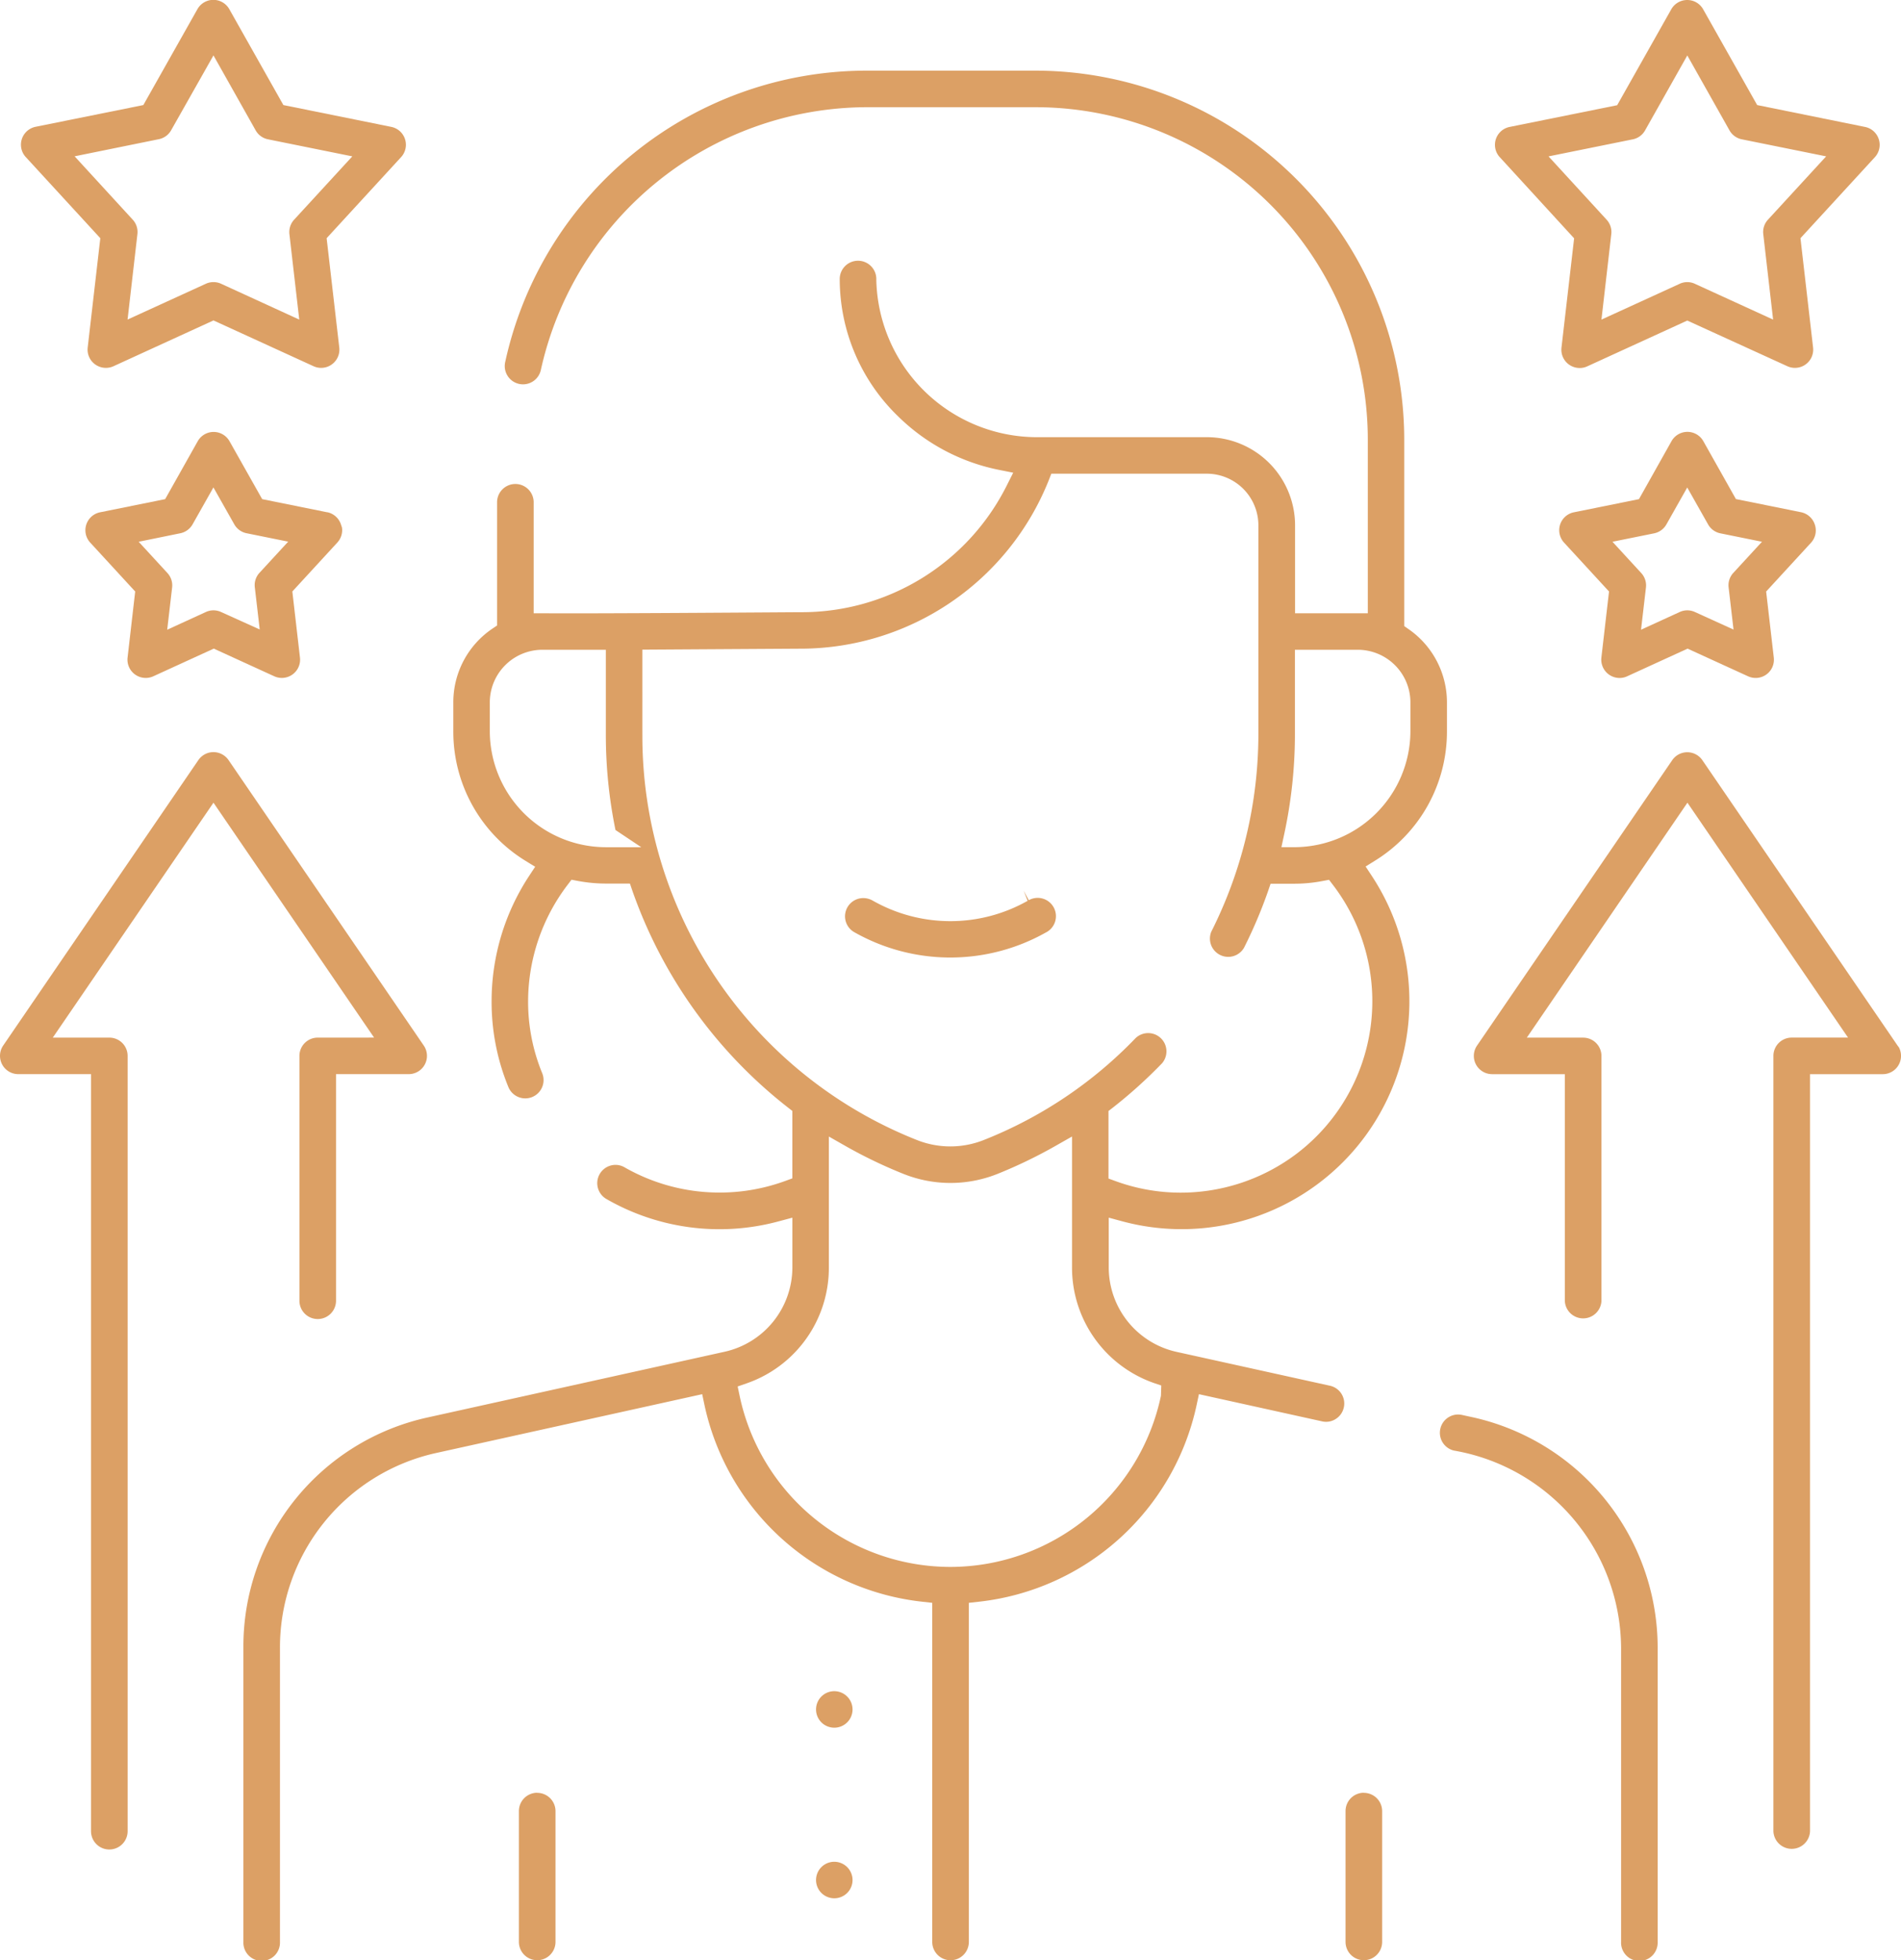
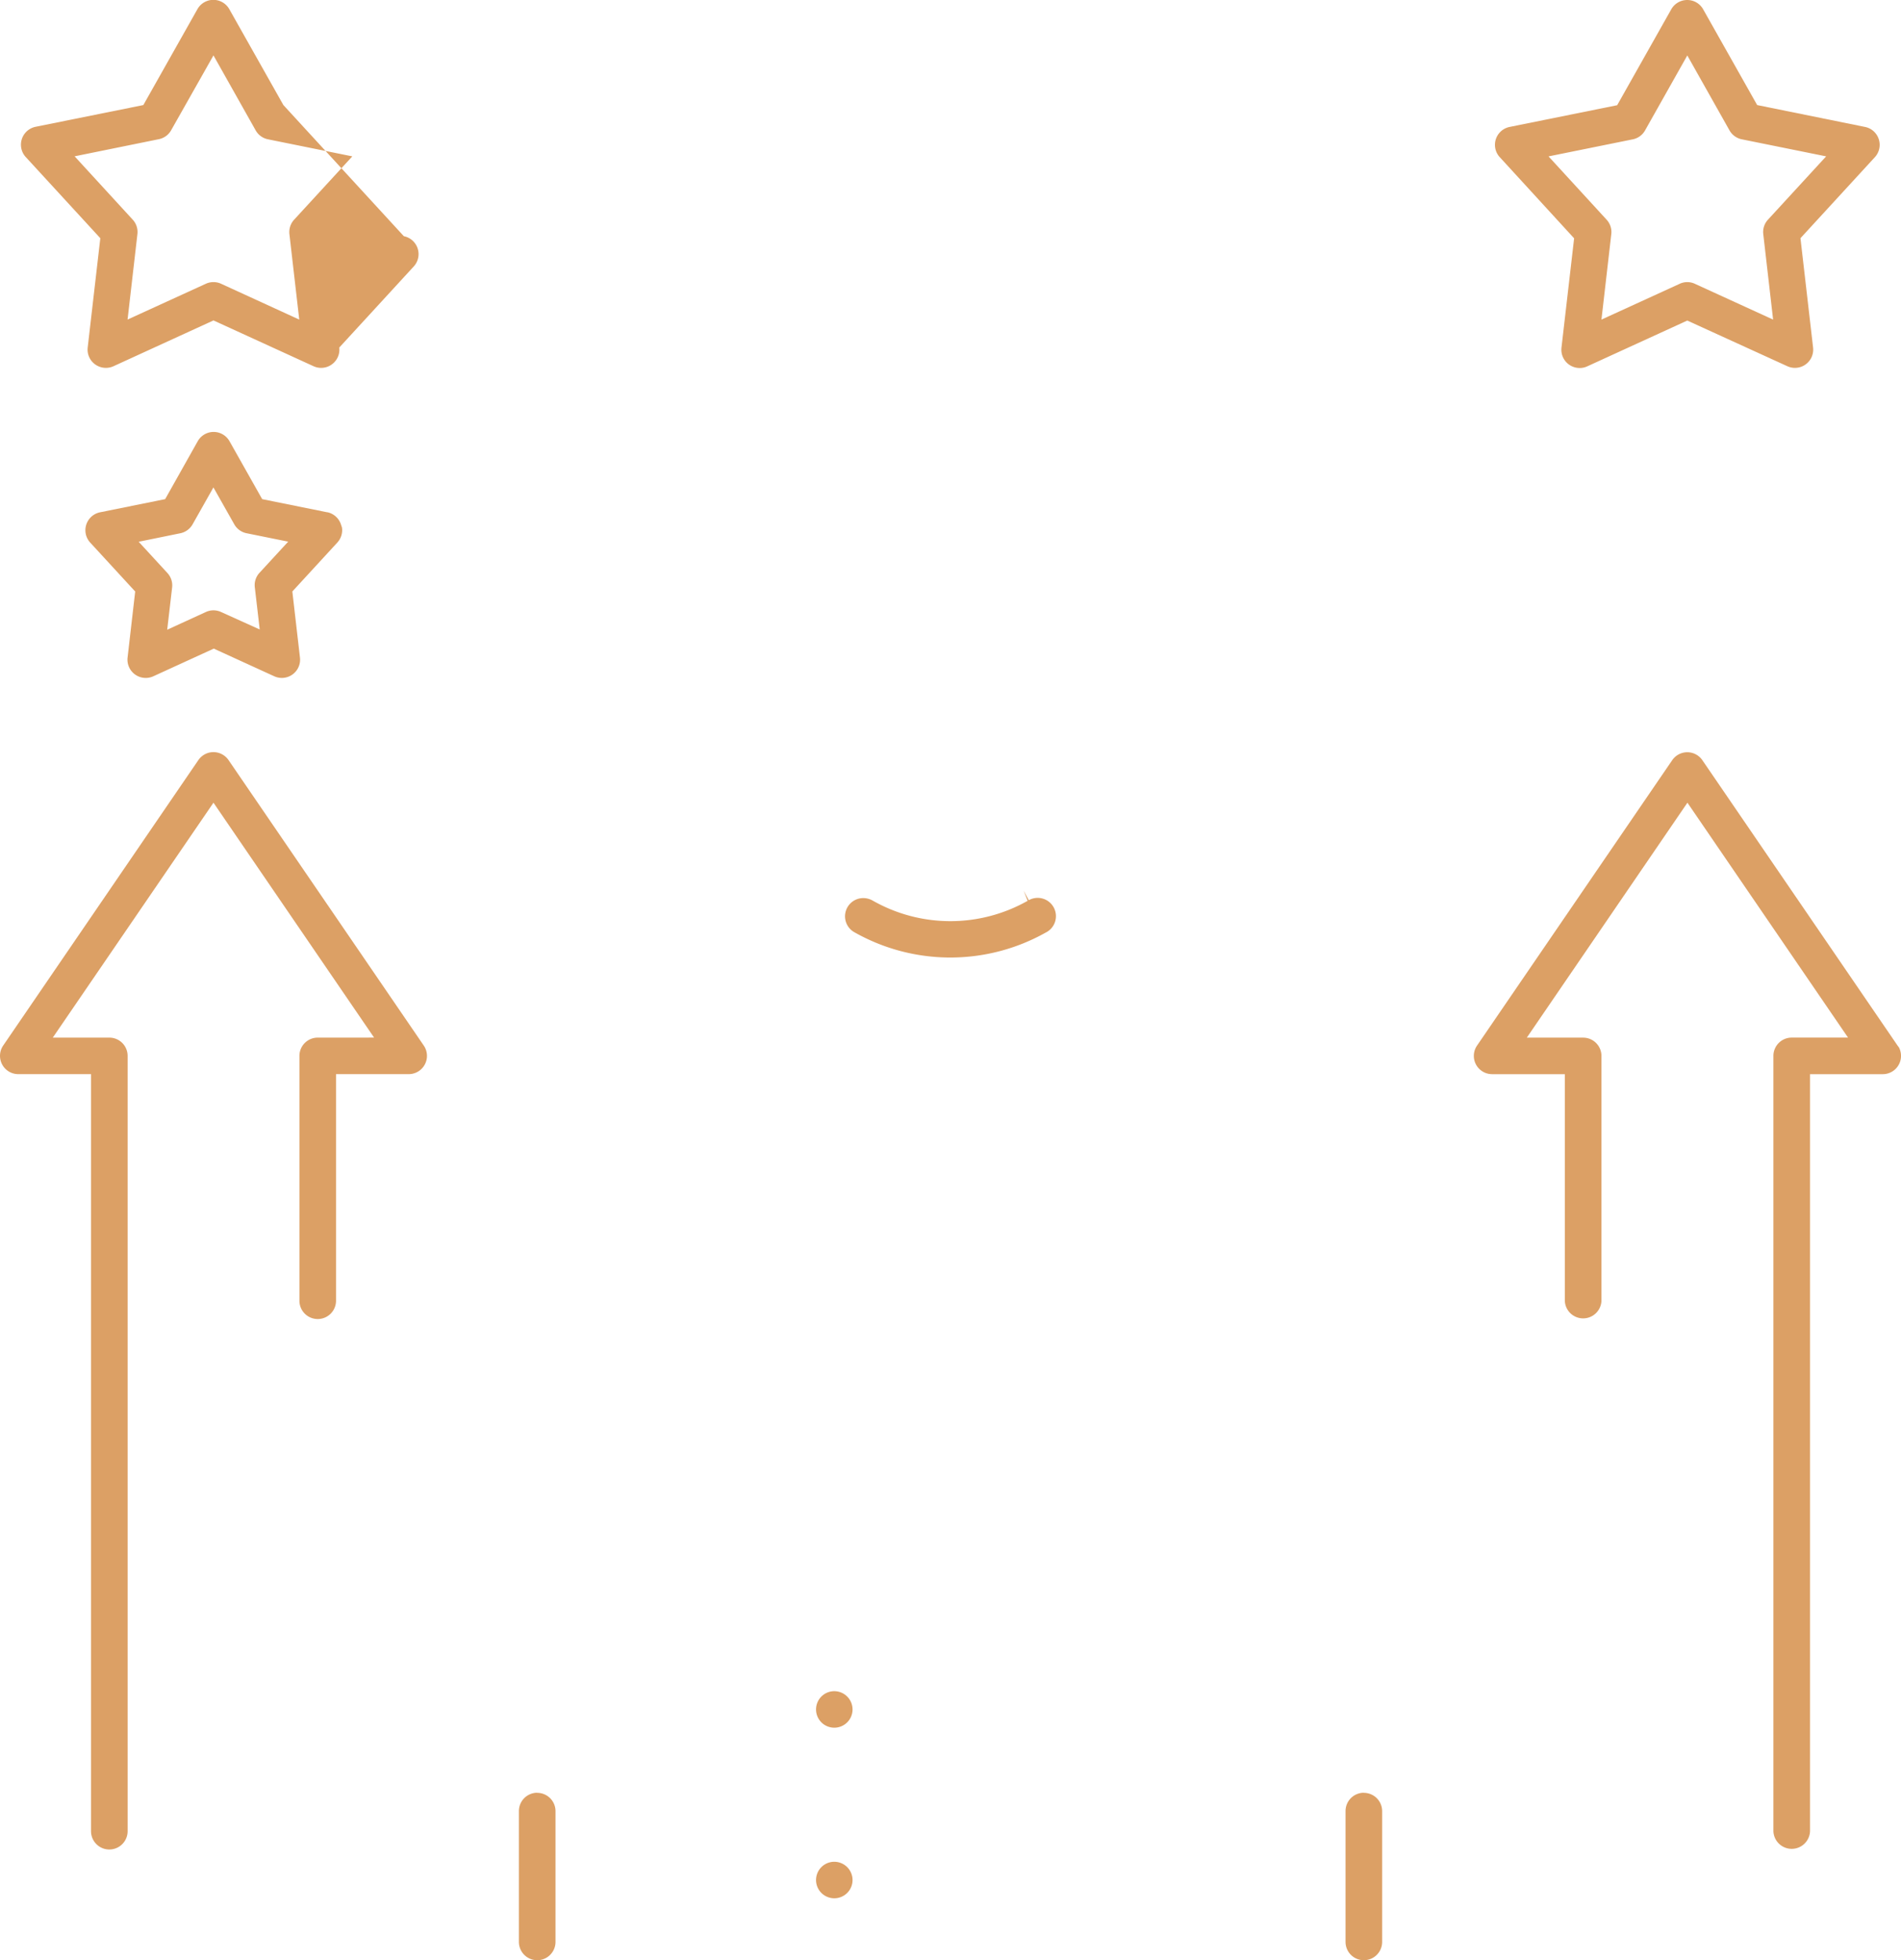
<svg xmlns="http://www.w3.org/2000/svg" id="ikona-glowna-01" width="77.278" height="79.67" viewBox="0 0 77.278 79.67">
-   <path id="Path_134" data-name="Path 134" d="M56.037,57.626a.74.74,0,0,0-.552-.866l-6.244-1.378a3.516,3.516,0,0,1-2.763-3.442V49.926l.552.149A9.261,9.261,0,0,0,57.167,36.03l-.247-.375.382-.238a6.161,6.161,0,0,0,2.924-5.26V28.982a3.62,3.62,0,0,0-1.55-2.968l-.186-.13V18.276A15.011,15.011,0,0,0,43.526,3.309H36.581A15.044,15.044,0,0,0,21.94,15.166a.742.742,0,0,0,1.454.3A13.612,13.612,0,0,1,36.579,4.795h6.948A13.519,13.519,0,0,1,57.009,18.276v7.086H54.052v-3.58a3.587,3.587,0,0,0-3.577-3.576H43.6a6.539,6.539,0,0,1-6.571-6.395.744.744,0,1,0-1.487-.011,7.762,7.762,0,0,0,2.4,5.585,8.115,8.115,0,0,0,4.087,2.152l.565.112-.259.515a9.319,9.319,0,0,1-8.371,5.155H33.87c-3.011.02-8.369.057-10.335.044l-.435,0V20.825a.744.744,0,0,0-1.487,0v5.034l-.193.13a3.609,3.609,0,0,0-1.586,2.992v1.176a6.156,6.156,0,0,0,2.943,5.272l.384.236-.248.376a9.272,9.272,0,0,0-1.523,5.088,9.1,9.1,0,0,0,.687,3.5.743.743,0,0,0,1.373-.568,7.637,7.637,0,0,1-.576-2.937,7.84,7.84,0,0,1,1.6-4.717l.164-.215.265.05a6.236,6.236,0,0,0,1.131.106h.979l.1.292a19.246,19.246,0,0,0,6.335,8.818l.168.131v2.74l-.287.105a7.785,7.785,0,0,1-6.559-.568.734.734,0,0,0-.554-.054.743.743,0,0,0-.179,1.344,9.213,9.213,0,0,0,7.029.918l.551-.147v2.01a3.516,3.516,0,0,1-2.765,3.441L18.813,58.041A9.526,9.526,0,0,0,11.3,67.4V79.362a.744.744,0,1,0,1.487,0V67.4a8.09,8.09,0,0,1,6.356-7.911L29.951,57.1l.091.431a10.2,10.2,0,0,0,8.871,8.006l.39.043V79.362a.744.744,0,0,0,1.488,0V65.58l.39-.043a10.2,10.2,0,0,0,8.871-8.006l.092-.431,5.031,1.11a.723.723,0,0,0,.547-.113.733.733,0,0,0,.315-.473M53.611,34.339a19.263,19.263,0,0,0,.435-4.05V26.846h2.56a2.141,2.141,0,0,1,2.135,2.134v1.177a4.727,4.727,0,0,1-4.7,4.712l-.544,0Zm-27.582.531a4.724,4.724,0,0,1-4.712-4.712V28.981a2.14,2.14,0,0,1,2.134-2.135h2.583V30.29a19.285,19.285,0,0,0,.392,3.881l1.049.7Zm1.489-4.581V26.841l6.366-.039h.092a10.876,10.876,0,0,0,10.059-6.834l.109-.278h6.326a2.1,2.1,0,0,1,2.091,2.092V30.29a17.889,17.889,0,0,1-1.916,8.017.743.743,0,0,0,1.332.65,19.16,19.16,0,0,0,.98-2.31l.1-.293h.967a6.052,6.052,0,0,0,1.143-.109l.266-.05.164.215a7.779,7.779,0,0,1-1.459,10.9,7.817,7.817,0,0,1-4.715,1.6h-.062a7.728,7.728,0,0,1-2.606-.469l-.288-.105V45.592l.168-.13a19.458,19.458,0,0,0,2.01-1.811.743.743,0,0,0-1.075-1.023,17.452,17.452,0,0,1-6.166,4.14,3.68,3.68,0,0,1-2.731,0A17.665,17.665,0,0,1,27.519,30.29M48.6,57.164a8.76,8.76,0,0,1-8.546,6.957,8.768,8.768,0,0,1-8.582-6.957l-.079-.377.362-.126A4.967,4.967,0,0,0,35.1,51.945V46.629l.655.373a19.248,19.248,0,0,0,2.372,1.143,5.148,5.148,0,0,0,3.835,0A19.51,19.51,0,0,0,44.331,47l.654-.372v5.3a4.969,4.969,0,0,0,3.334,4.72l.294.1Z" transform="translate(-1.406 -0.438)" fill="#dca065" />
-   <path id="Path_135" data-name="Path 135" d="M54.84,54.892h0" transform="translate(-6.828 -6.861)" fill="#dca065" />
-   <path id="Path_136" data-name="Path 136" d="M68.186,65.806l-.4-.087a.807.807,0,0,0-.191-.024.731.731,0,0,0-.383.108.743.743,0,0,0,.21,1.356,8.185,8.185,0,0,1,6.8,8.006V87.132a.744.744,0,1,0,1.487,0V75.164a9.6,9.6,0,0,0-7.521-9.358" transform="translate(-8.323 -8.206)" fill="#dca065" />
  <path id="Path_137" data-name="Path 137" d="M40.379,41.791a.769.769,0,0,0-.4-.113.741.741,0,0,0-.385,1.375,7.918,7.918,0,0,0,7.8.027.743.743,0,1,0-.689-1.316l-.206-.386.161.411a6.385,6.385,0,0,1-6.283,0" transform="translate(-4.885 -5.178)" fill="#dca065" />
  <path id="Path_138" data-name="Path 138" d="M63.218,83.253h0a.744.744,0,0,0-.742.743v5.319a.744.744,0,1,0,1.488,0V84a.744.744,0,0,0-.742-.743" transform="translate(-7.778 -10.392)" fill="#dca065" />
  <path id="Path_139" data-name="Path 139" d="M24.835,83.253h0a.744.744,0,0,0-.742.743v5.319a.744.744,0,1,0,1.488,0V84a.744.744,0,0,0-.742-.743" transform="translate(-2.999 -10.392)" fill="#dca065" />
  <path id="Path_140" data-name="Path 140" d="M12.914,46.548a.743.743,0,0,0-.742.742v9.951a.744.744,0,1,0,1.488,0V48.032h2.955a.742.742,0,0,0,.612-1.161L9.29,35.268a.744.744,0,0,0-.614-.323.731.731,0,0,0-.418.13.739.739,0,0,0-.194.193L.129,46.871a.743.743,0,0,0,.615,1.161H3.7V78.8a.744.744,0,1,0,1.488,0V47.29a.743.743,0,0,0-.742-.742h-2.3L8.678,37l6.529,9.547Z" transform="translate(0 -4.377)" fill="#dca065" />
  <path id="Path_141" data-name="Path 141" d="M85.659,46.872l-7.936-11.6a.744.744,0,0,0-1.032-.193.753.753,0,0,0-.193.193l-7.935,11.6a.742.742,0,0,0,.612,1.161h2.957v9.208a.745.745,0,0,0,1.489,0V47.291a.744.744,0,0,0-.742-.742H70.587L77.116,37l6.529,9.547H81.353a.744.744,0,0,0-.742.742V78.8a.745.745,0,0,0,1.489,0V48.033h2.957a.742.742,0,0,0,.742-.742.753.753,0,0,0-.085-.346Z" transform="translate(-8.52 -4.377)" fill="#dca065" />
-   <path id="Path_142" data-name="Path 142" d="M1.172,6.416,4.2,9.711l-.513,4.444a.741.741,0,0,0,.157.546.746.746,0,0,0,.89.214L8.8,13.053l4.068,1.861a.742.742,0,0,0,1.046-.759L13.4,9.711l3.025-3.293a.742.742,0,0,0-.4-1.232L11.642,4.3l-2.2-3.9a.744.744,0,0,0-1.293,0l-2.2,3.9-4.381.883a.743.743,0,0,0-.4,1.229m5.411-.725a.739.739,0,0,0,.5-.363L8.8,2.282,10.516,5.33a.741.741,0,0,0,.5.362l3.428.693L12.079,8.958a.742.742,0,0,0-.192.587l.4,3.474L9.109,11.562a.747.747,0,0,0-.618,0L5.308,13.017l.4-3.473a.74.74,0,0,0-.191-.587L3.155,6.383Z" transform="translate(-0.122 -0.03)" fill="#dca065" />
+   <path id="Path_142" data-name="Path 142" d="M1.172,6.416,4.2,9.711l-.513,4.444a.741.741,0,0,0,.157.546.746.746,0,0,0,.89.214L8.8,13.053l4.068,1.861a.742.742,0,0,0,1.046-.759l3.025-3.293a.742.742,0,0,0-.4-1.232L11.642,4.3l-2.2-3.9a.744.744,0,0,0-1.293,0l-2.2,3.9-4.381.883a.743.743,0,0,0-.4,1.229m5.411-.725a.739.739,0,0,0,.5-.363L8.8,2.282,10.516,5.33a.741.741,0,0,0,.5.362l3.428.693L12.079,8.958a.742.742,0,0,0-.192.587l.4,3.474L9.109,11.562a.747.747,0,0,0-.618,0L5.308,13.017l.4-3.473a.74.74,0,0,0-.191-.587L3.155,6.383Z" transform="translate(-0.122 -0.03)" fill="#dca065" />
  <path id="Path_143" data-name="Path 143" d="M13.8,23.348l-2.648-.535L9.824,20.459a.742.742,0,0,0-1.292,0L7.208,22.813l-2.648.535a.744.744,0,0,0-.58.875.745.745,0,0,0,.181.356l1.829,1.988-.31,2.686a.743.743,0,0,0,1.046.76l2.458-1.125,2.458,1.124a.742.742,0,0,0,1.046-.759l-.31-2.687,1.83-1.99a.743.743,0,0,0,.188-.608l-.041-.124a.745.745,0,0,0-.559-.5m-2.753,2.463a.738.738,0,0,0-.191.587l.2,1.716L9.48,27.4a.738.738,0,0,0-.617,0l-1.572.72.2-1.716a.741.741,0,0,0-.19-.587l-1.17-1.272L7.823,24.2a.745.745,0,0,0,.5-.363l.847-1.5.848,1.5a.743.743,0,0,0,.5.362l1.691.342Z" transform="translate(-0.494 -2.527)" fill="#dca065" />
-   <path id="Path_144" data-name="Path 144" d="M82.788,23.845a.746.746,0,0,0-.559-.5l-2.648-.535-1.325-2.354a.742.742,0,0,0-1.01-.282.75.75,0,0,0-.283.283L75.64,22.813l-2.647.535a.742.742,0,0,0-.58.875.745.745,0,0,0,.181.356l1.829,1.988-.311,2.687a.745.745,0,0,0,.653.822.723.723,0,0,0,.393-.062l2.458-1.125,2.459,1.124a.743.743,0,0,0,.984-.365.753.753,0,0,0,.062-.394l-.311-2.686,1.83-1.99a.74.74,0,0,0,.149-.731Zm-3.313,1.966a.741.741,0,0,0-.191.587l.2,1.716L77.913,27.4a.738.738,0,0,0-.617,0l-1.572.72.2-1.716a.741.741,0,0,0-.191-.587l-1.17-1.272,1.692-.342a.742.742,0,0,0,.5-.363l.847-1.5.848,1.5a.742.742,0,0,0,.5.363l1.691.342Z" transform="translate(-9.014 -2.527)" fill="#dca065" />
  <path id="Path_145" data-name="Path 145" d="M69.608,6.416l3.024,3.3-.514,4.444a.742.742,0,0,0,.653.821.722.722,0,0,0,.393-.061l4.068-1.862L81.3,14.914a.742.742,0,0,0,1.046-.759l-.513-4.444,3.025-3.293a.743.743,0,0,0-.046-1.049.731.731,0,0,0-.354-.18L80.073,4.3l-2.2-3.9A.741.741,0,0,0,77.227.03a.745.745,0,0,0-.645.376l-2.2,3.9-4.373.883a.742.742,0,0,0-.4,1.229m5.407-.725a.739.739,0,0,0,.5-.363l1.717-3.046L78.949,5.33a.741.741,0,0,0,.5.362l3.428.693L80.512,8.958a.739.739,0,0,0-.191.587l.4,3.474-3.18-1.455a.733.733,0,0,0-.618,0l-3.18,1.455.4-3.474a.738.738,0,0,0-.191-.587L71.592,6.386Z" transform="translate(-8.642 -0.03)" fill="#dca065" />
  <path id="Path_146" data-name="Path 146" d="M38.632,78.537a.742.742,0,1,0,.742.743.744.744,0,0,0-.742-.743" transform="translate(-4.717 -9.804)" fill="#dca065" />
  <path id="Path_147" data-name="Path 147" d="M38.632,86.456a.742.742,0,1,0,.742.743.744.744,0,0,0-.742-.743" transform="translate(-4.717 -10.79)" fill="#dca065" />
</svg>